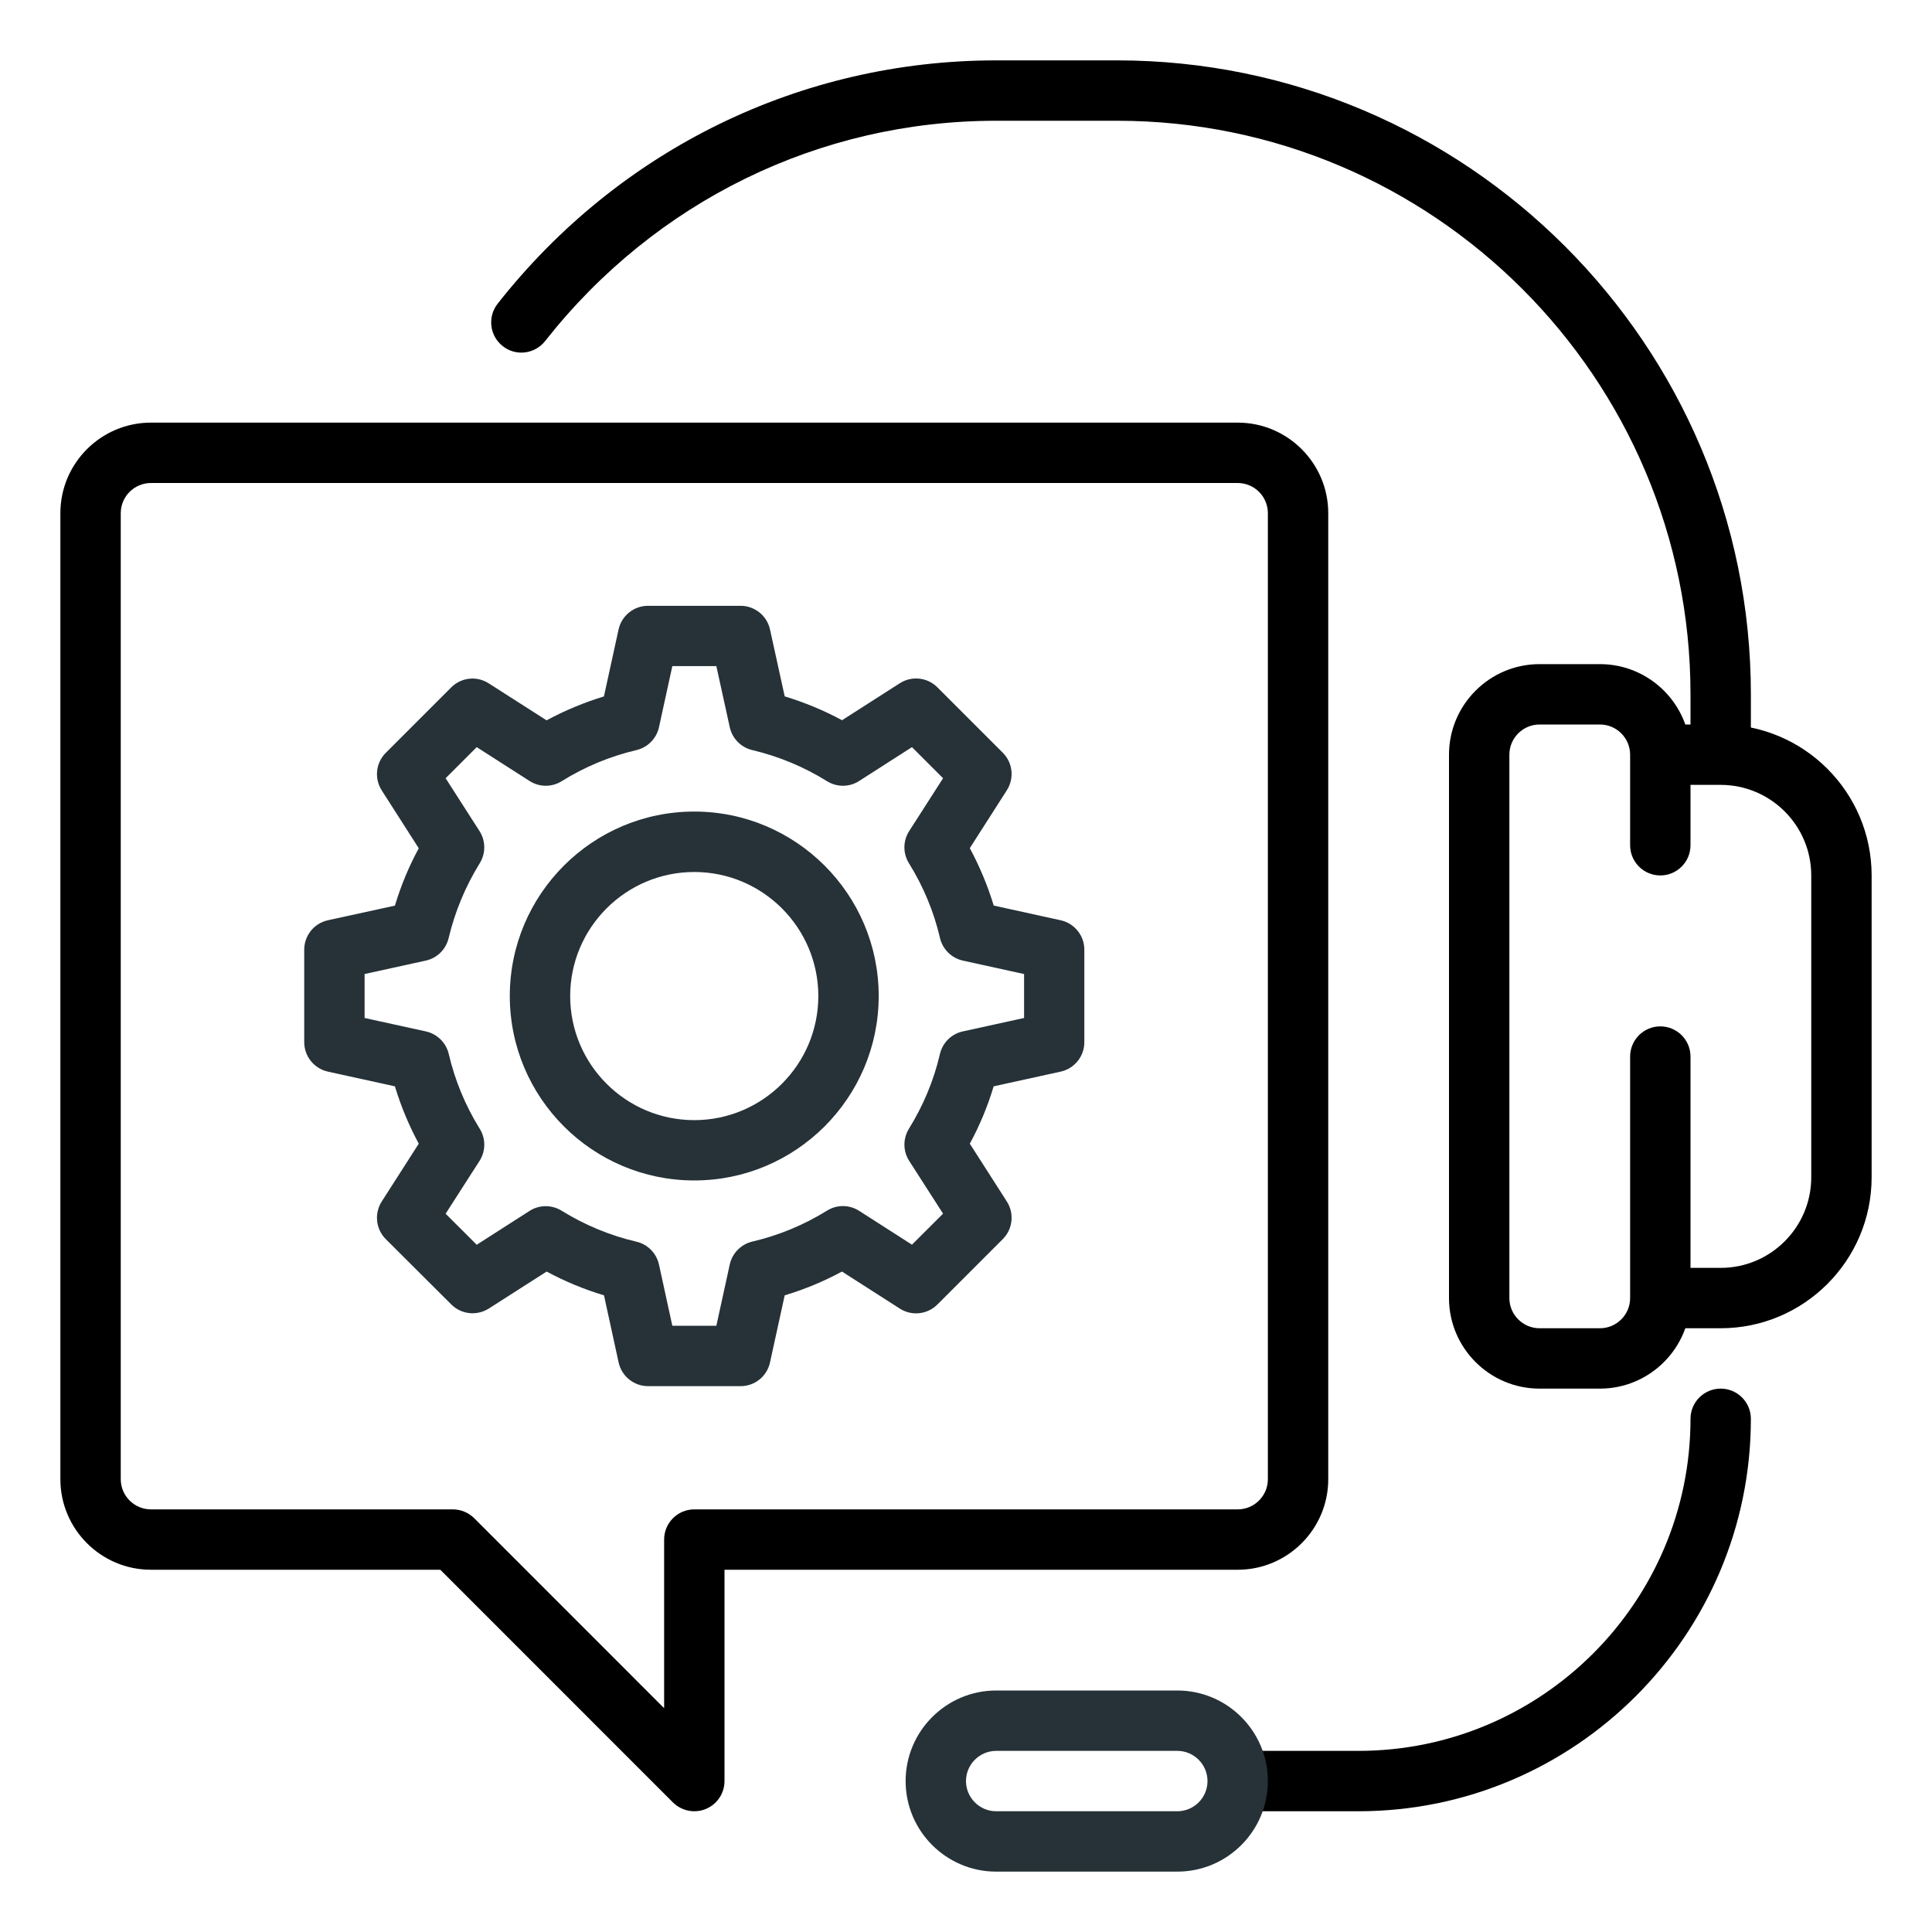
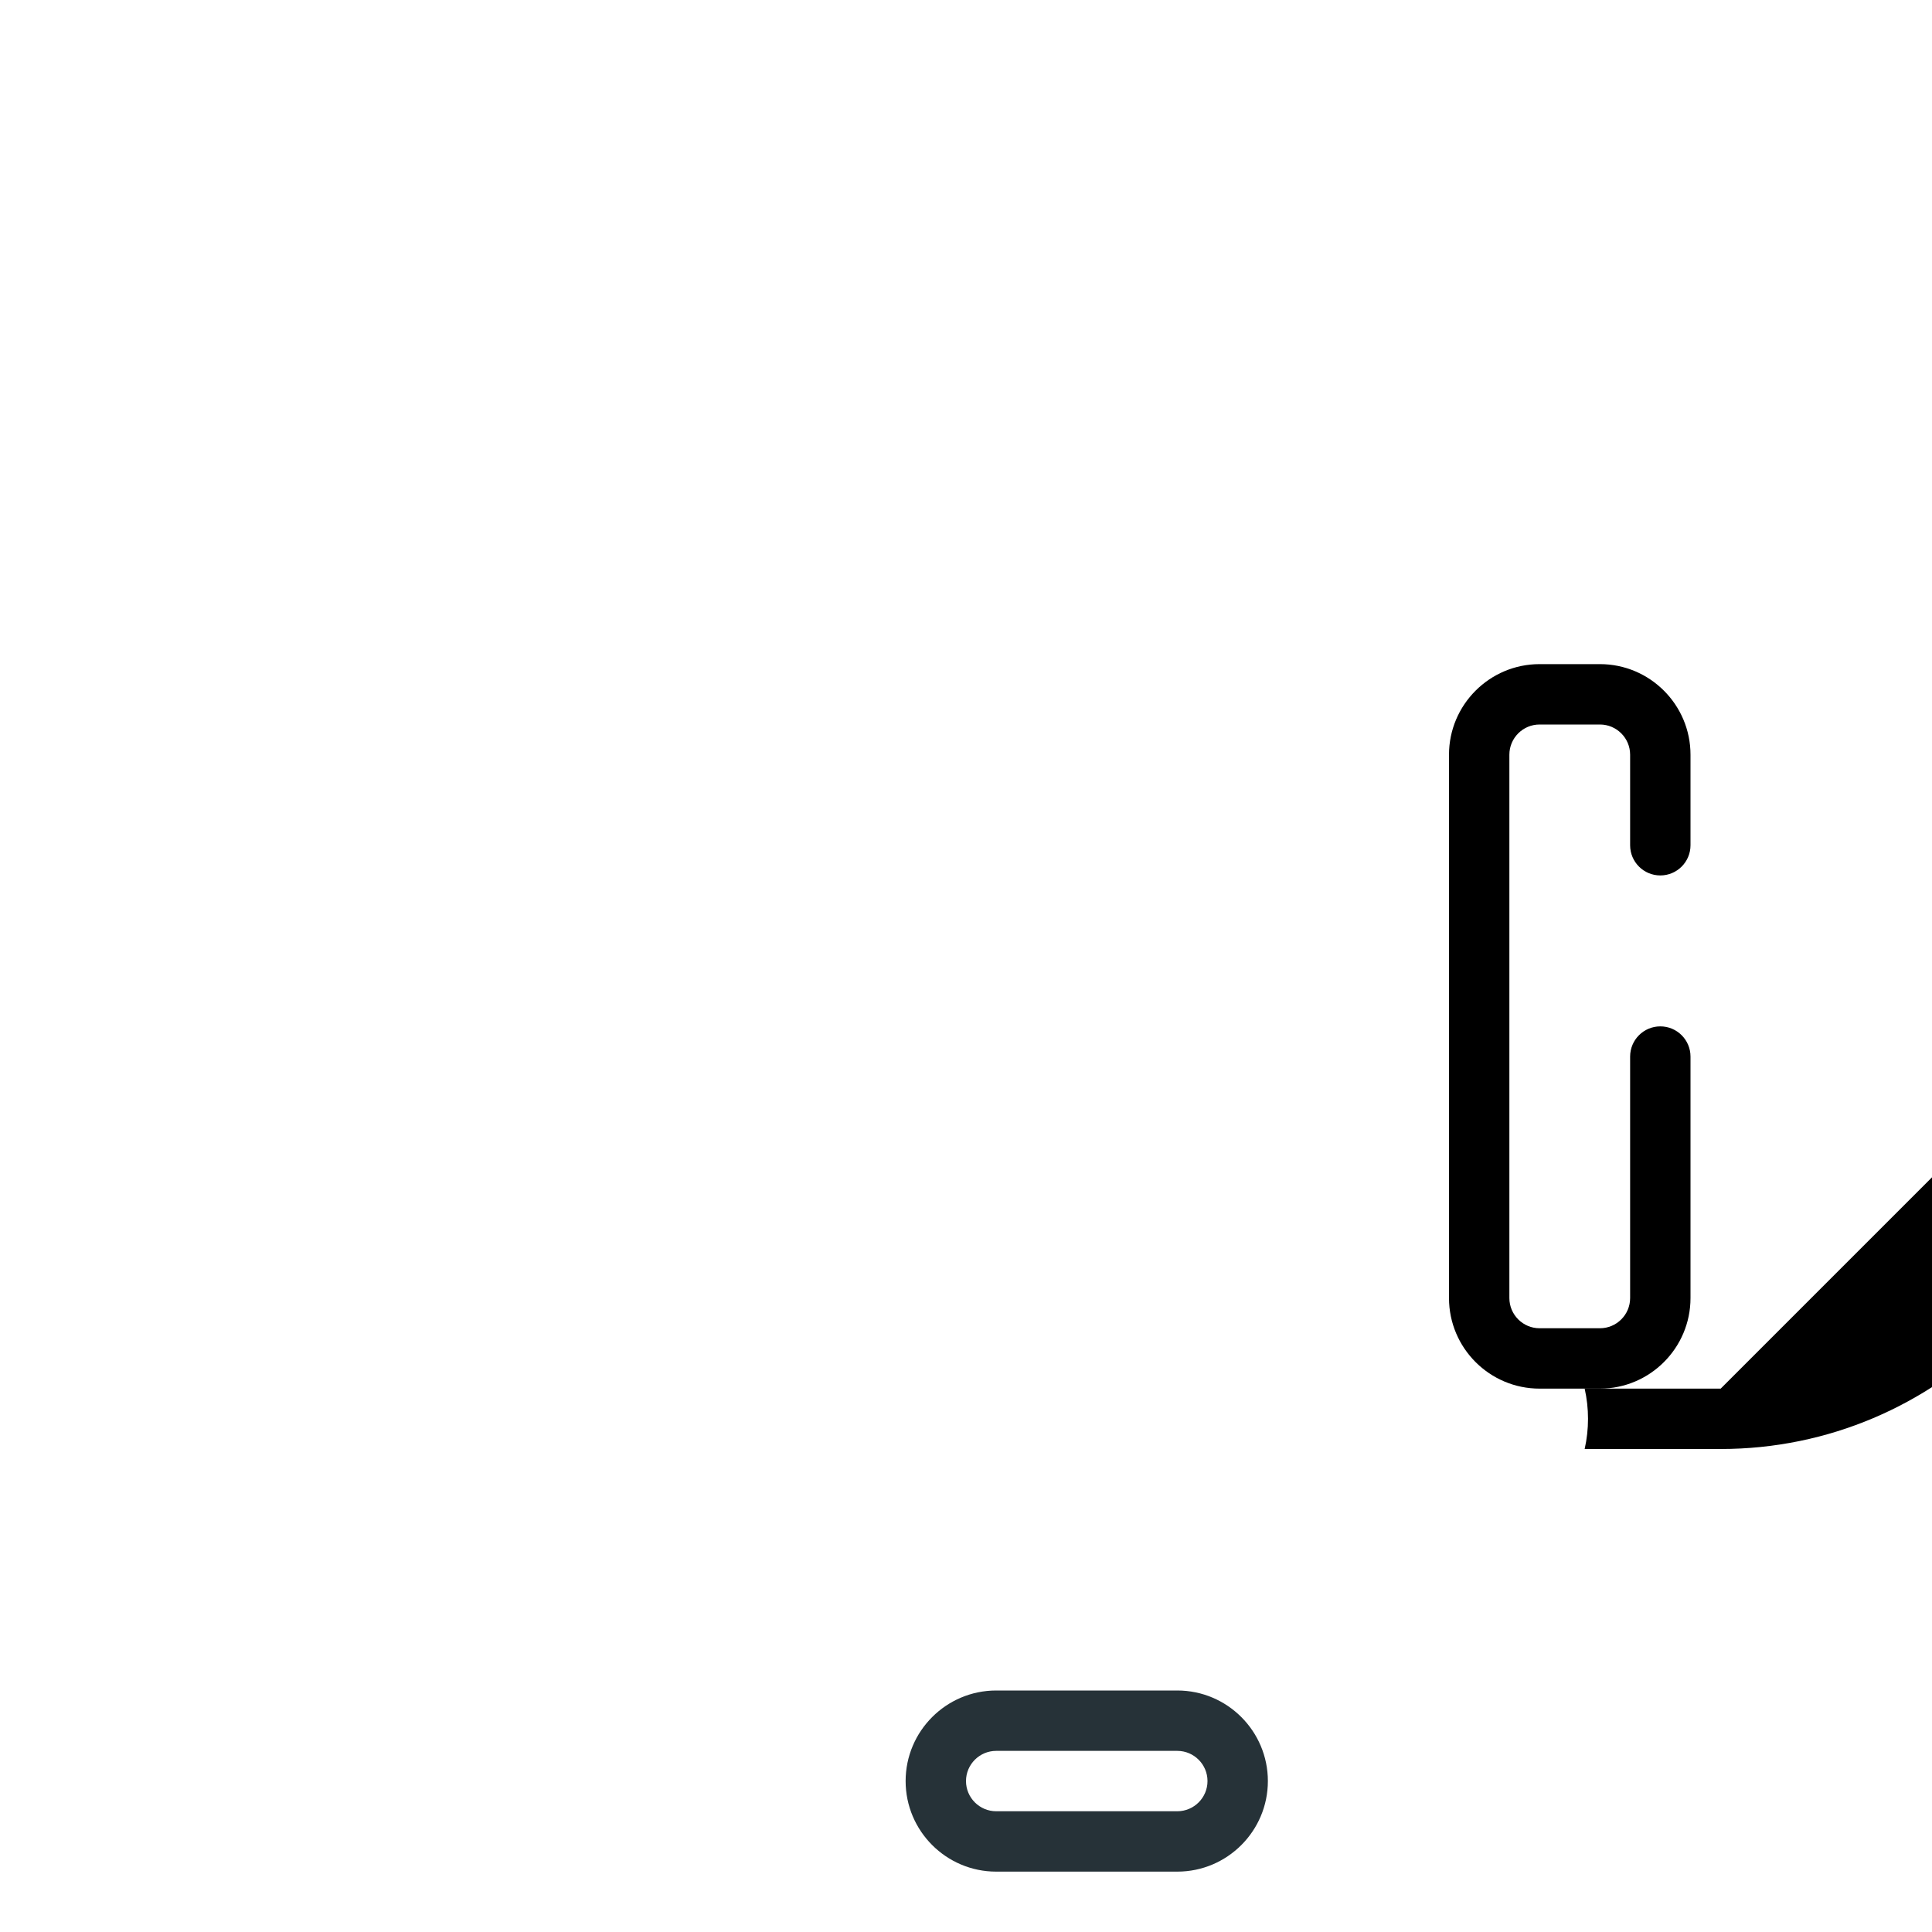
<svg xmlns="http://www.w3.org/2000/svg" height="32" viewBox="0 0 32 32" width="32">
  <g id="support_help_service_technical_support">
    <g>
-       <path d="m12.267 22.959h-1.533c-.235 0-.438-.164-.488-.394l-.242-1.11c-.328-.099-.646-.23-.95-.394l-.957.612c-.198.126-.457.099-.623-.068l-1.084-1.081c-.166-.166-.194-.425-.067-.624l.613-.957c-.164-.304-.296-.622-.395-.95l-1.108-.243c-.229-.05-.394-.253-.394-.488v-1.532c0-.235.163-.438.394-.488l1.108-.242c.099-.329.23-.646.395-.95l-.613-.958c-.127-.198-.099-.457.067-.623l1.083-1.083c.166-.167.425-.195.623-.067l.957.612c.304-.164.622-.296.95-.396l.242-1.107c.05-.23.253-.394.488-.394h1.533c.235 0 .438.164.488.393l.243 1.107c.328.1.646.231.95.395l.956-.612c.198-.127.457-.099.623.067l1.083 1.083c.166.166.194.425.067.623l-.613.958c.164.305.297.623.396.951l1.107.243c.23.05.394.253.394.488v1.532c0 .235-.164.438-.394.488l-1.108.243c-.098.327-.229.645-.395.95l.613.957c.127.198.099.458-.067.624l-1.083 1.083c-.166.166-.425.194-.623.067l-.957-.613c-.304.164-.621.295-.949.394l-.243 1.11c-.049.23-.252.394-.487.394zm-1.131-1h.729l.222-1.015c.041-.188.188-.336.375-.38.436-.102.852-.274 1.236-.512.163-.102.37-.101.533.004l.874.56.515-.514-.561-.874c-.104-.162-.105-.37-.004-.533.24-.388.413-.804.513-1.237.044-.188.191-.334.381-.375l1.013-.222v-.728l-1.012-.222c-.188-.041-.337-.187-.381-.375-.101-.434-.273-.85-.514-1.238-.102-.164-.1-.371.004-.533l.561-.875-.515-.515-.874.56c-.162.105-.369.106-.533.004-.384-.239-.801-.412-1.237-.515-.188-.044-.333-.192-.374-.38l-.222-1.011h-.729l-.221 1.011c-.041.188-.187.336-.374.38-.437.103-.854.276-1.238.515-.163.102-.37.101-.533-.004l-.874-.56-.515.515.561.875c.104.162.105.369.004.533-.238.385-.411.802-.515 1.239-.044.187-.191.333-.38.374l-1.012.222v.728l1.013.222c.188.041.337.187.381.375.102.436.273.852.513 1.238.102.164.1.371-.004.533l-.561.874.515.514.874-.56c.161-.104.369-.105.532-.004.386.239.803.411 1.238.513.188.043.334.192.375.38zm.363-2.407c-1.685 0-3.055-1.37-3.055-3.055s1.37-3.055 3.055-3.055 3.055 1.37 3.055 3.055-1.37 3.055-3.055 3.055zm0-5.109c-1.133 0-2.055.922-2.055 2.055s.922 2.055 2.055 2.055 2.055-.922 2.055-2.055-.922-2.055-2.055-2.055z" fill="#263238" />
-     </g>
+       </g>
    <g>
-       <path d="m11.5 30c-.13 0-.258-.051-.354-.146l-3.853-3.854h-4.793c-.827 0-1.5-.673-1.5-1.5v-16c0-.827.673-1.5 1.5-1.5h18c.827 0 1.5.673 1.5 1.5v16c0 .827-.673 1.5-1.5 1.5h-8.5v3.5c0 .202-.122.385-.309.462-.061.026-.127.038-.191.038zm-9-22c-.275 0-.5.224-.5.5v16c0 .276.225.5.5.5h5c.133 0 .26.053.354.146l3.146 3.147v-2.793c0-.276.224-.5.5-.5h9c.275 0 .5-.224.5-.5v-16c0-.276-.225-.5-.5-.5z" />
-       <path d="m28.5 23c-.276 0-.5.224-.5.5 0 3.033-2.468 5.5-5.5 5.5h-2.253c.074.328.074.672 0 1h2.253c3.584 0 6.5-2.916 6.5-6.5 0-.276-.224-.5-.5-.5z" />
+       <path d="m28.5 23h-2.253c.074.328.074.672 0 1h2.253c3.584 0 6.5-2.916 6.5-6.5 0-.276-.224-.5-.5-.5z" />
      <g>
-         <path d="m28 12.5h1v-1c0-5.79-4.71-10.5-10.5-10.5h-2c-3.233 0-6.243 1.469-8.258 4.031-.17.217-.133.531.085.702.215.171.529.134.702-.084 1.824-2.319 4.546-3.649 7.471-3.649h2c5.238 0 9.5 4.262 9.5 9.5z" />
-         <path d="m28.5 12h-1c-.05 0-.096.012-.145.015.084.146.145.305.145.485v.5h1c.827 0 1.5.673 1.5 1.5v5c0 .827-.673 1.5-1.5 1.5h-1v.5c0 .18-.061.339-.145.485.049.003.095.015.145.015h1c1.379 0 2.5-1.122 2.5-2.5v-5c0-1.378-1.121-2.5-2.5-2.5z" />
        <path d="m26.5 23h-1c-.827 0-1.5-.673-1.5-1.5v-9c0-.827.673-1.5 1.5-1.5h1c.827 0 1.5.673 1.5 1.5v1.5c0 .276-.224.5-.5.5s-.5-.224-.5-.5v-1.5c0-.276-.225-.5-.5-.5h-1c-.275 0-.5.224-.5.5v9c0 .276.225.5.5.5h1c.275 0 .5-.224.5-.5v-4c0-.276.224-.5.5-.5s.5.224.5.5v4c0 .827-.673 1.5-1.5 1.5z" />
      </g>
    </g>
    <g>
      <path d="m19.5 31h-3c-.827 0-1.5-.673-1.5-1.5s.673-1.5 1.5-1.5h3c.827 0 1.5.673 1.5 1.5s-.673 1.5-1.5 1.5zm-3-2c-.275 0-.5.224-.5.5s.225.5.5.5h3c.275 0 .5-.224.5-.5s-.225-.5-.5-.5z" fill="#263238" />
    </g>
  </g>
</svg>